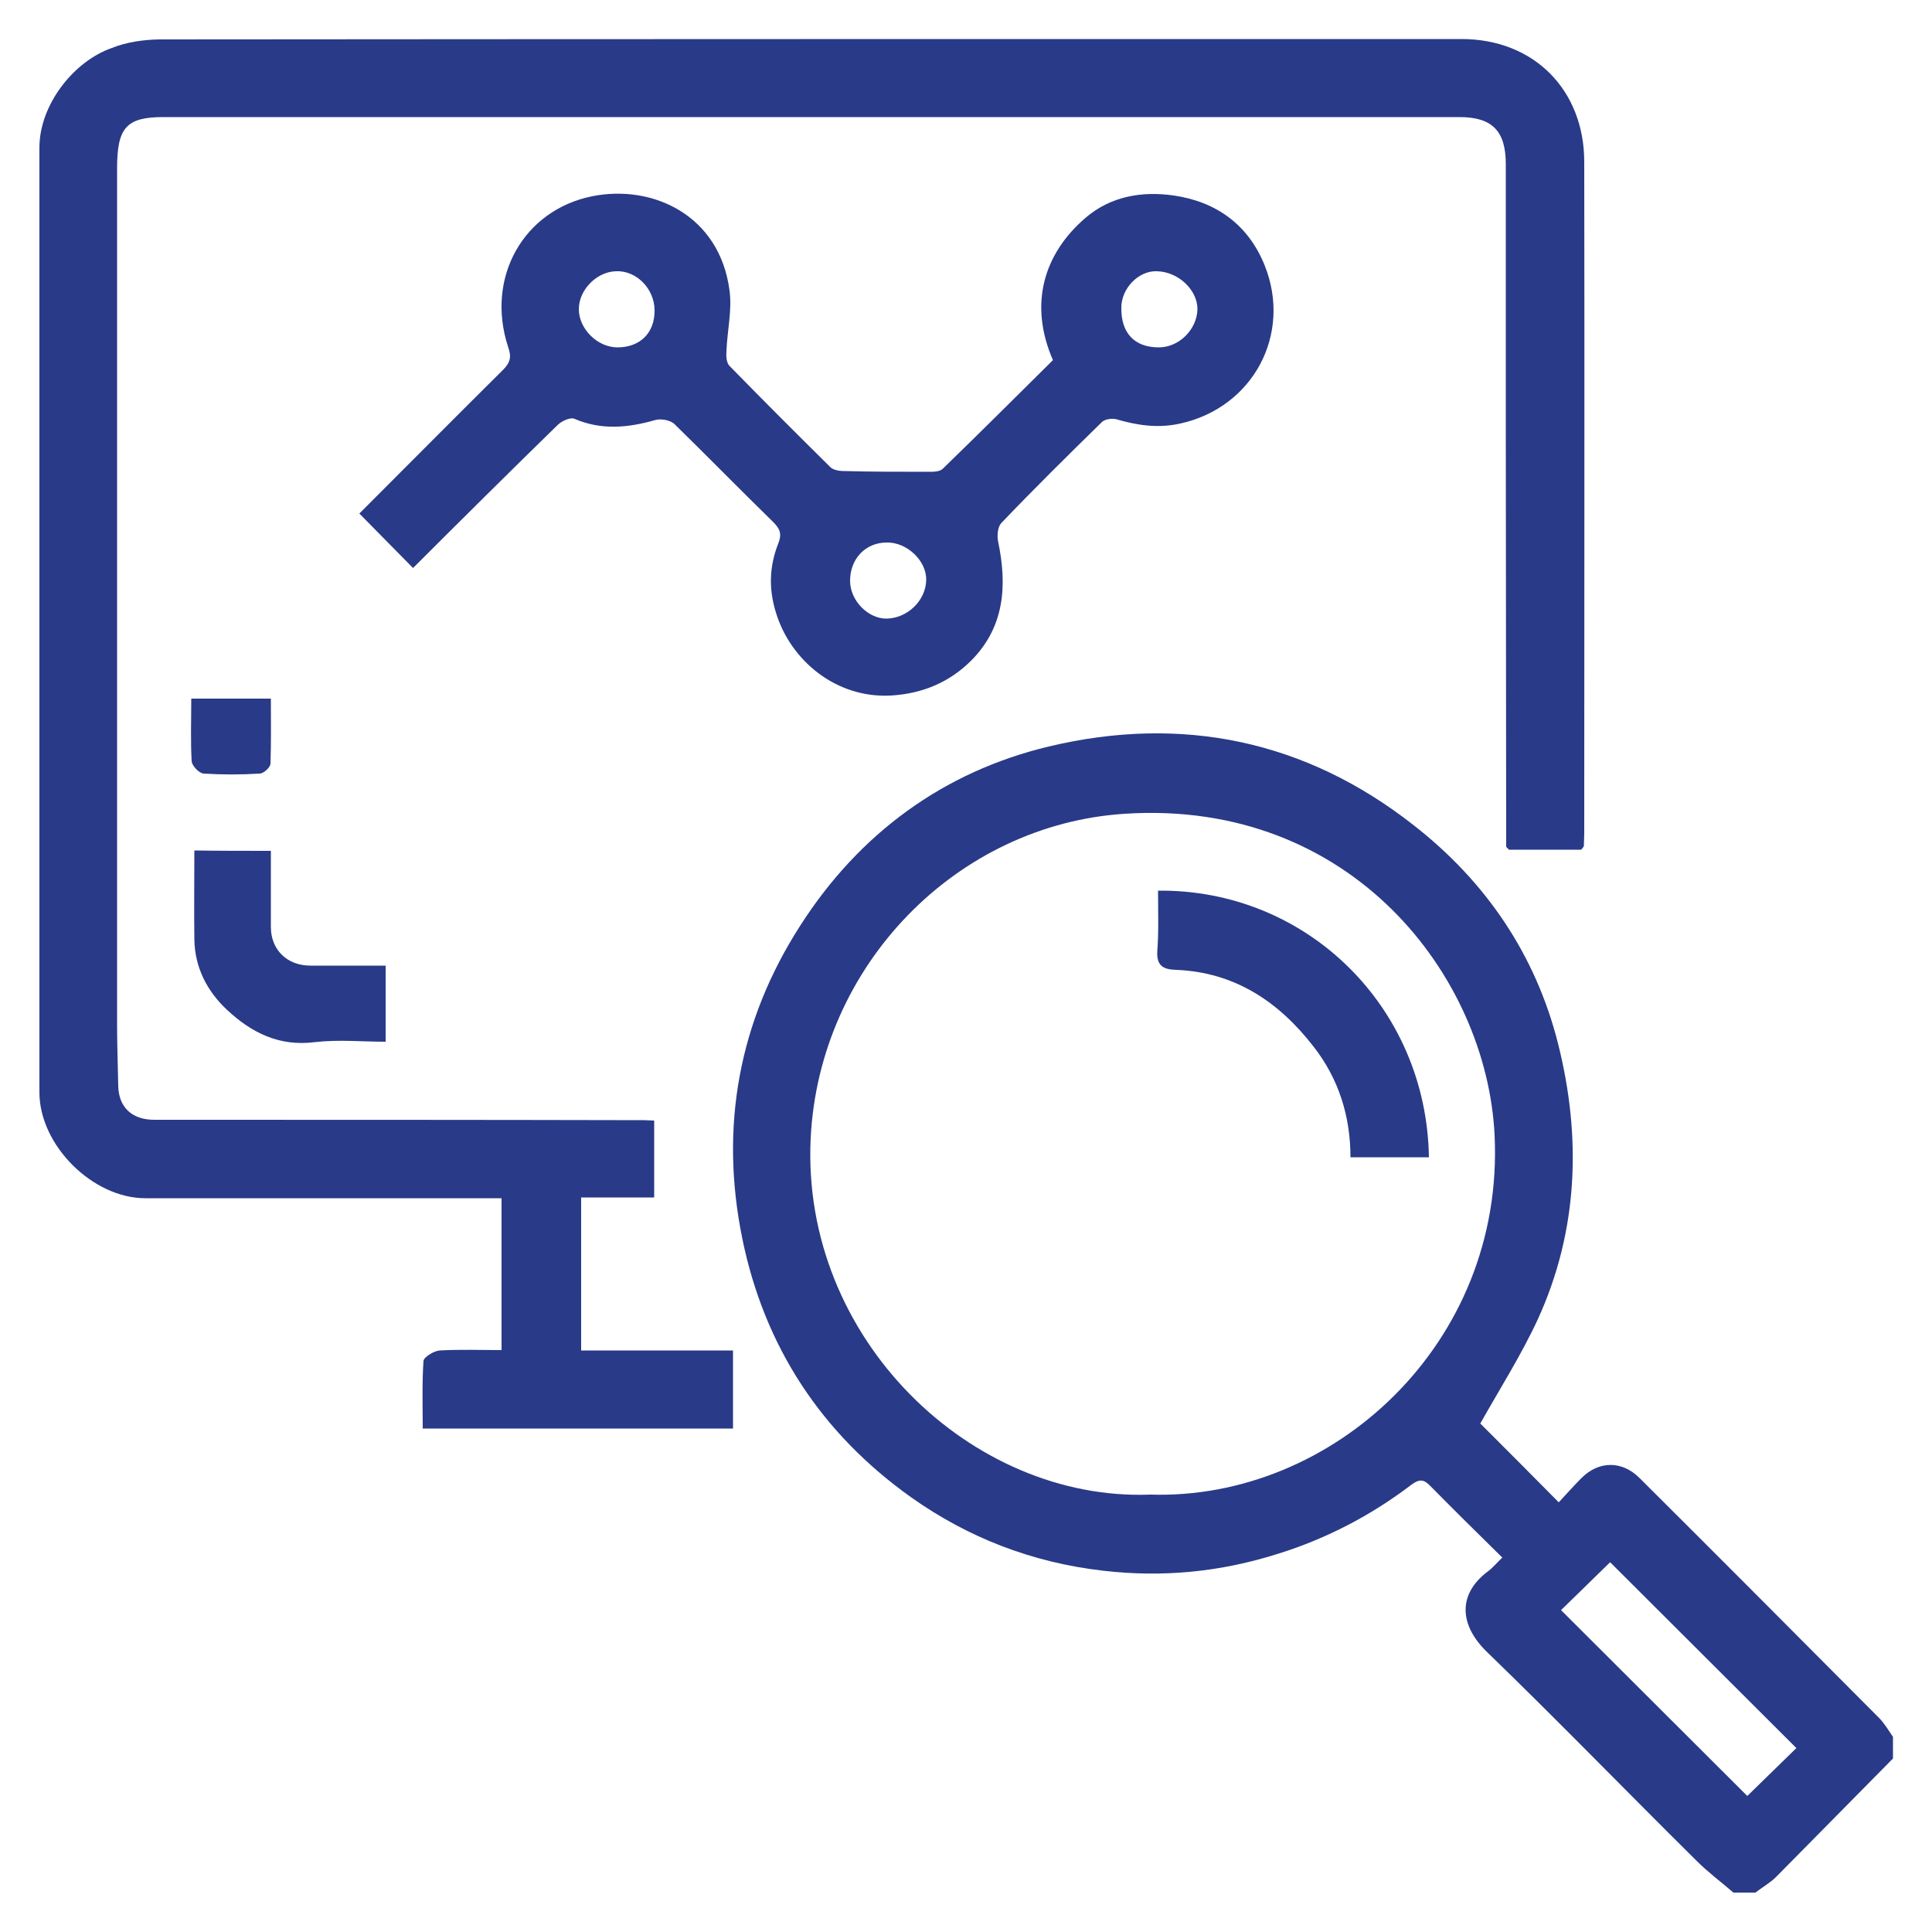
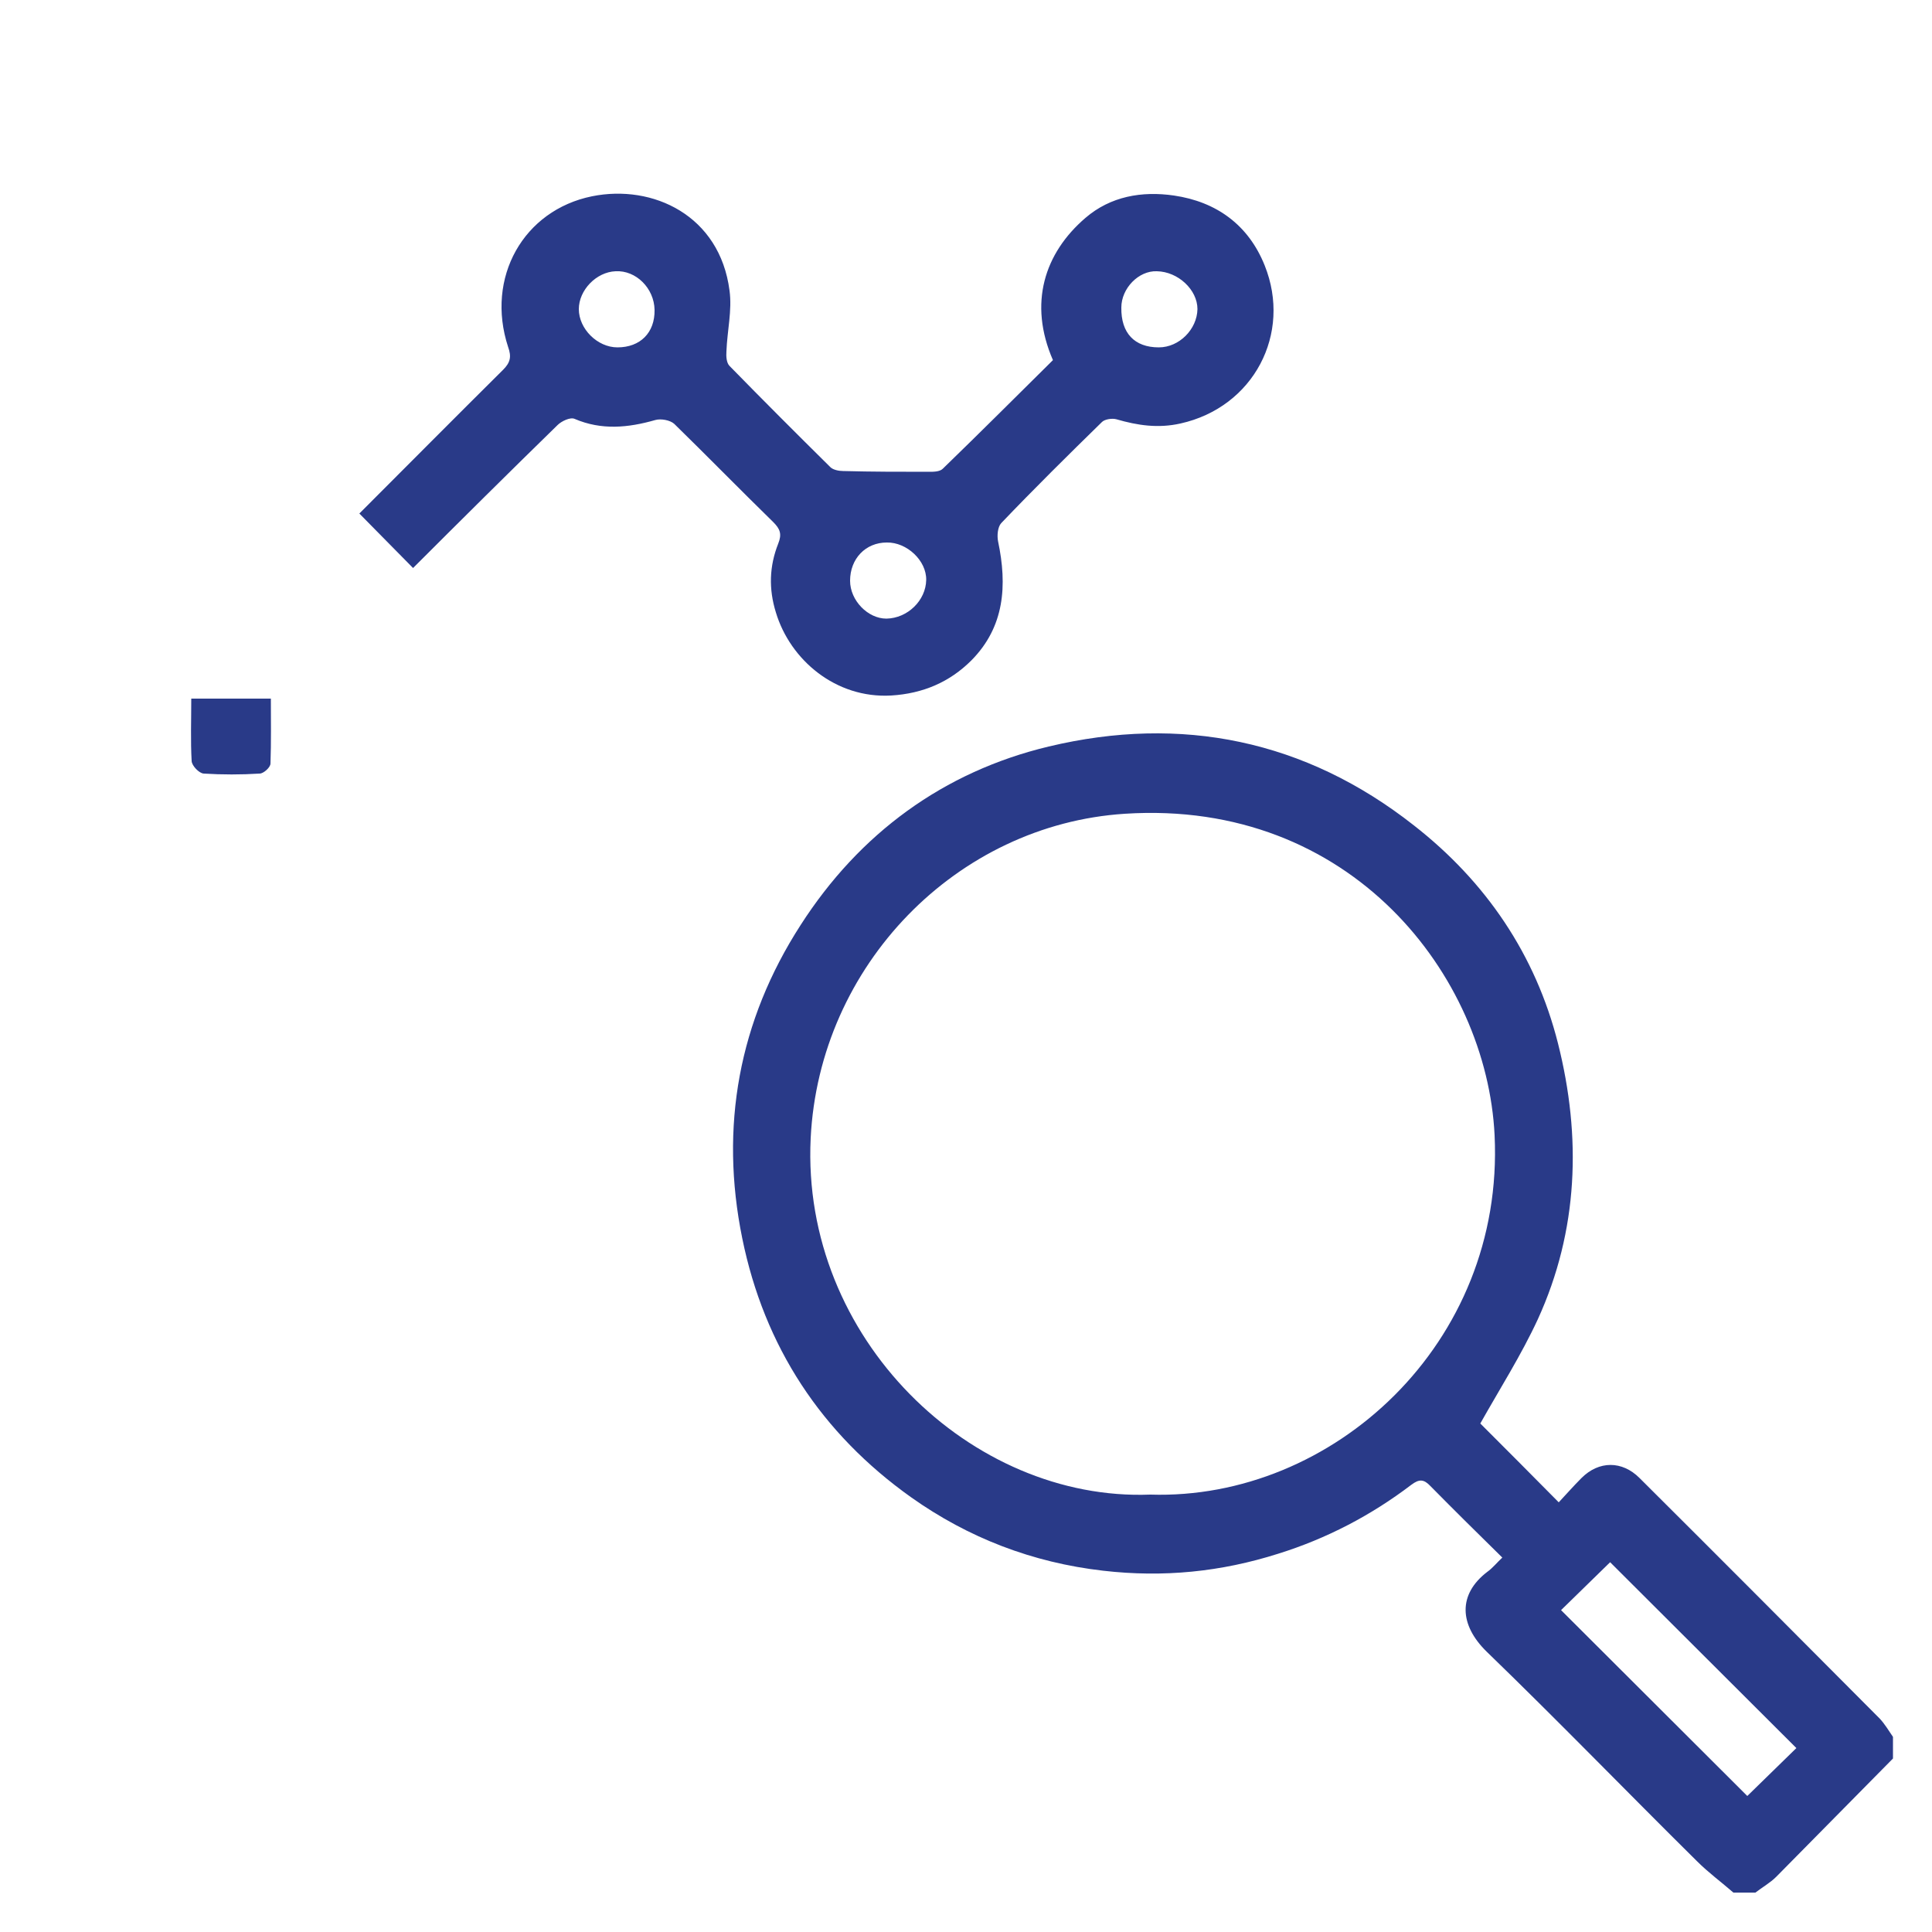
<svg xmlns="http://www.w3.org/2000/svg" version="1.1" id="Layer_1" x="0px" y="0px" viewBox="0 0 50 50" style="enable-background:new 0 0 50 50;" xml:space="preserve">
  <style type="text/css">
	.st0{fill:#293A88;}
</style>
  <g>
    <path class="st0" d="M44.86,48.98c-0.31-0.27-0.65-0.52-0.94-0.81c-1.82-1.8-3.6-3.64-5.44-5.42c-0.72-0.7-0.75-1.49,0.01-2.07   c0.14-0.1,0.25-0.24,0.39-0.37c-0.63-0.62-1.25-1.23-1.86-1.85c-0.17-0.18-0.29-0.19-0.5-0.03c-1.04,0.79-2.19,1.39-3.44,1.78   c-1.48,0.47-2.97,0.62-4.53,0.44c-1.83-0.21-3.49-0.85-4.97-1.9c-2.32-1.65-3.8-3.9-4.37-6.7c-0.59-2.89-0.09-5.63,1.51-8.11   c1.52-2.37,3.7-3.97,6.42-4.62c3.43-0.82,6.64-0.17,9.45,2.04c1.87,1.46,3.15,3.35,3.73,5.64c0.61,2.42,0.53,4.84-0.52,7.14   c-0.43,0.93-0.99,1.81-1.49,2.7c0.61,0.61,1.29,1.29,2.03,2.04c0.17-0.18,0.37-0.41,0.59-0.63c0.45-0.45,1.05-0.45,1.5,0   c2.08,2.07,4.15,4.15,6.22,6.23c0.13,0.14,0.23,0.31,0.34,0.47c0,0.19,0,0.37,0,0.56c-1.01,1.02-2.01,2.04-3.02,3.06   c-0.16,0.16-0.36,0.27-0.54,0.41C45.24,48.98,45.05,48.98,44.86,48.98z M29.77,38.68c4.71,0.15,9.17-3.9,8.91-9.3   c-0.2-4.11-3.7-8.7-9.57-8.32c-4.35,0.28-7.91,3.92-8.13,8.4C20.73,34.64,25.14,38.86,29.77,38.68z M45.22,46.48   c0.42-0.41,0.86-0.84,1.27-1.24c-1.62-1.62-3.24-3.23-4.82-4.81c-0.41,0.4-0.85,0.83-1.27,1.24C42,43.27,43.61,44.87,45.22,46.48z" />
-     <path class="st0" d="M40.92,21.99c-0.62,0-1.25,0-1.87,0c-0.02-0.03-0.05-0.05-0.07-0.08c0-3.56-0.01-7.12-0.01-10.68   c0-2.33,0-4.65,0-6.98c0-0.86-0.35-1.22-1.2-1.22c-11.18,0-22.36,0-33.54,0c-0.96,0-1.2,0.27-1.2,1.33c0,7.38,0,14.77,0,22.15   c0,0.53,0.02,1.06,0.03,1.59c0.01,0.56,0.36,0.88,0.93,0.88c4.23,0,8.46,0,12.69,0.01c0.08,0,0.15,0.01,0.25,0.01   c0,0.66,0,1.31,0,1.99c-0.63,0-1.25,0-1.89,0c0,1.33,0,2.62,0,3.96c1.3,0,2.6,0,3.93,0c0,0.69,0,1.34,0,2.02c-2.65,0-5.31,0-8.03,0   c0-0.58-0.02-1.17,0.02-1.75c0.01-0.1,0.27-0.26,0.42-0.27c0.53-0.03,1.05-0.01,1.6-0.01c0-1.32,0-2.61,0-3.93   c-0.16,0-0.31,0-0.46,0c-2.92,0-5.84,0-8.76,0c-1.36,0-2.74-1.37-2.74-2.74c0-8.15,0-16.3,0-24.45c0-1.11,0.89-2.24,1.88-2.58   C3.27,1.09,3.7,1.03,4.1,1.02c11.24-0.01,22.48-0.01,33.72-0.01c1.9,0,3.18,1.34,3.18,3.18c0.01,5.79,0,11.58,0,17.38   c0,0.11-0.01,0.22-0.01,0.33C40.97,21.93,40.95,21.96,40.92,21.99z" />
    <path class="st0" d="M10.69,14.7c-0.48-0.49-0.94-0.95-1.39-1.41c1.22-1.22,2.46-2.47,3.72-3.72c0.19-0.19,0.22-0.34,0.13-0.59   c-0.59-1.8,0.4-3.54,2.17-3.9c1.58-0.32,3.31,0.5,3.56,2.44c0.07,0.51-0.06,1.04-0.08,1.57c-0.01,0.13,0,0.3,0.08,0.38   c0.86,0.88,1.73,1.75,2.61,2.62c0.07,0.07,0.22,0.1,0.33,0.1c0.74,0.02,1.48,0.02,2.22,0.02c0.12,0,0.28,0,0.36-0.08   c0.96-0.93,1.91-1.88,2.85-2.81c-0.64-1.47-0.22-2.77,0.84-3.68c0.65-0.56,1.46-0.7,2.29-0.58c1.1,0.16,1.93,0.76,2.35,1.81   c0.71,1.77-0.29,3.67-2.18,4.09c-0.58,0.13-1.11,0.05-1.66-0.11c-0.11-0.03-0.3,0-0.37,0.07c-0.88,0.86-1.76,1.73-2.61,2.62   c-0.09,0.1-0.11,0.32-0.08,0.47c0.24,1.14,0.17,2.21-0.69,3.08c-0.56,0.56-1.25,0.86-2.08,0.91c-1.43,0.08-2.61-0.92-2.98-2.15   c-0.19-0.61-0.17-1.2,0.06-1.78c0.1-0.25,0.05-0.38-0.13-0.56c-0.86-0.84-1.7-1.7-2.56-2.54c-0.11-0.1-0.35-0.14-0.49-0.1   c-0.7,0.2-1.39,0.27-2.09-0.03c-0.11-0.05-0.34,0.06-0.44,0.16C13.18,12.22,11.94,13.45,10.69,14.7z M22,15.03   c0,0.51,0.46,0.98,0.94,0.98c0.55-0.01,1.02-0.47,1.03-1c0.01-0.5-0.5-0.98-1.02-0.97C22.4,14.04,22,14.46,22,15.03z M16.94,8.02   c-0.01-0.56-0.48-1.03-1.01-1c-0.5,0.02-0.95,0.49-0.95,0.98c0,0.51,0.48,0.99,1,0.99C16.57,8.99,16.95,8.61,16.94,8.02z    M29.02,7.96c-0.01,0.66,0.34,1.03,0.97,1.03c0.53,0,0.99-0.47,1-0.99c0-0.5-0.5-0.97-1.05-0.98C29.47,7,29.02,7.46,29.02,7.96z" />
-     <path class="st0" d="M7.01,22.02c0,0.67,0,1.32,0,1.97c0,0.59,0.42,1,1.02,1c0.64,0,1.28,0,1.95,0c0,0.64,0,1.27,0,1.97   c-0.6,0-1.22-0.06-1.83,0.01c-0.93,0.12-1.65-0.25-2.28-0.84c-0.51-0.48-0.83-1.09-0.84-1.82c-0.01-0.76,0-1.52,0-2.3   C5.68,22.02,6.33,22.02,7.01,22.02z" />
    <path class="st0" d="M4.95,18.08c0.71,0,1.36,0,2.06,0c0,0.57,0.01,1.12-0.01,1.68c0,0.1-0.18,0.26-0.28,0.26   c-0.48,0.03-0.97,0.03-1.45,0c-0.12-0.01-0.3-0.2-0.31-0.32C4.93,19.17,4.95,18.64,4.95,18.08z" />
-     <path class="st0" d="M38.98,21.91c0.02,0.03,0.05,0.05,0.07,0.08C39.03,21.96,39.01,21.93,38.98,21.91z" />
-     <path class="st0" d="M40.92,21.99c0.02-0.03,0.05-0.05,0.07-0.08C40.97,21.93,40.95,21.96,40.92,21.99z" />
-     <path class="st0" d="M29.97,23.05c3.85-0.04,6.95,3.01,7.01,6.9c-0.66,0-1.33,0-2.03,0c0-1.05-0.3-2.03-0.96-2.87   c-0.9-1.16-2.04-1.92-3.55-1.98c-0.33-0.01-0.51-0.1-0.49-0.48C29.99,24.11,29.97,23.59,29.97,23.05z" />
  </g>
</svg>